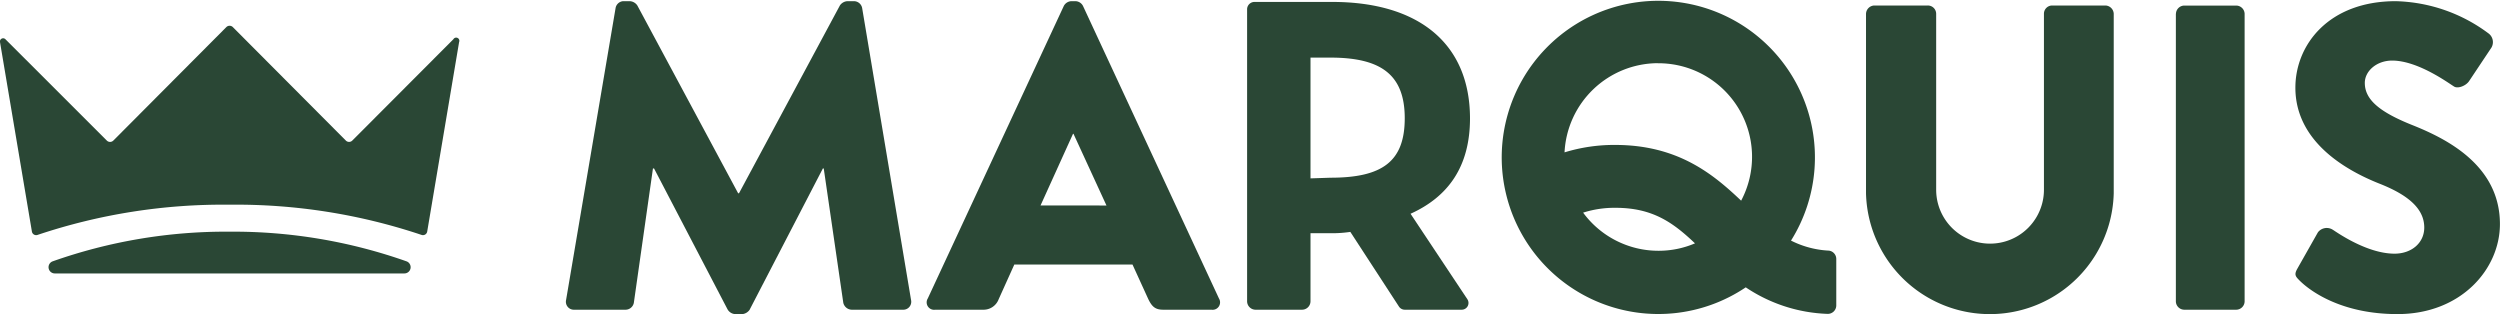
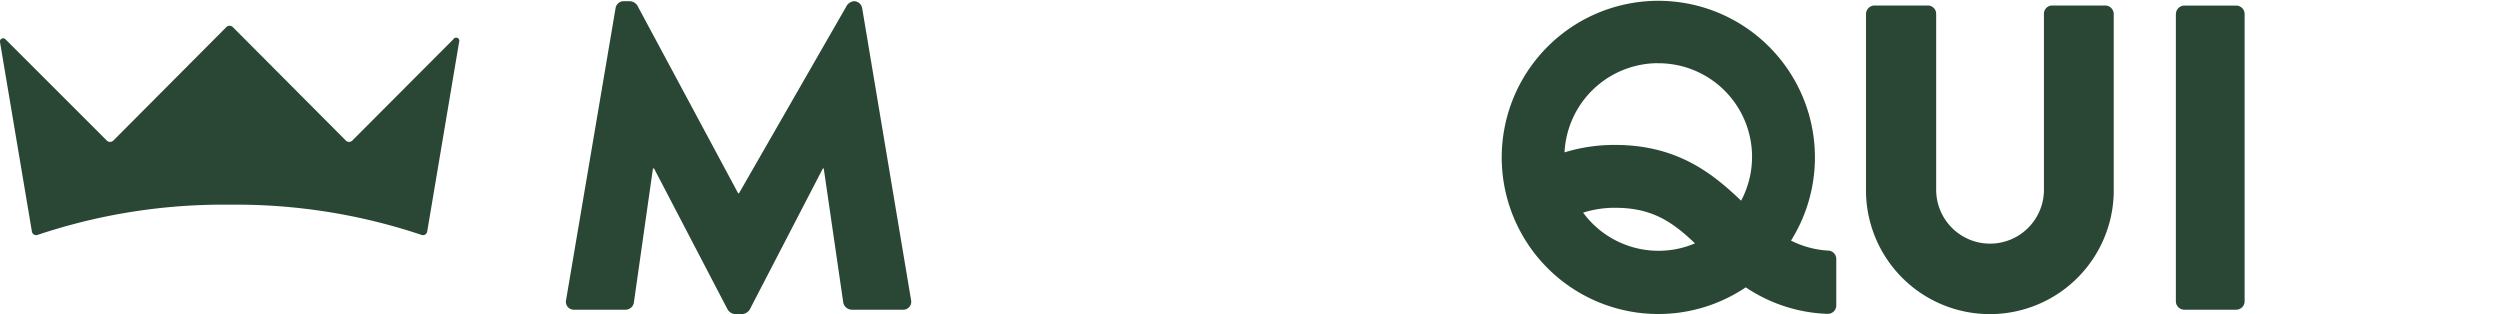
<svg xmlns="http://www.w3.org/2000/svg" viewBox="0 0 336.36 42.26">
  <defs>
    <style>.cls-1{fill:#2a4735;}</style>
  </defs>
  <g id="Layer_2" data-name="Layer 2">
    <g id="Layer_1-2" data-name="Layer 1">
-       <path class="cls-1" d="M100.89,41.61l9.82-18.94h.12l2.63,18.07a1.2,1.2,0,0,0,1.11.93h6.9a1.07,1.07,0,0,0,1.11-1.29L116,1.1a1.13,1.13,0,0,0-1.06-.94H114a1.31,1.31,0,0,0-1,.58L99.43,26h-.12L85.75.74a1.29,1.29,0,0,0-1-.58h-.93a1.12,1.12,0,0,0-1,.94L76.16,40.38a1.07,1.07,0,0,0,1.11,1.29h6.9a1.14,1.14,0,0,0,1.11-.93l2.57-18.07H88l9.88,18.94a1.28,1.28,0,0,0,1,.65H99.9a1.37,1.37,0,0,0,1-.65" />
-       <path class="cls-1" d="M154.48,40.21c.53,1.11,1,1.46,2.05,1.46H163a1,1,0,0,0,1-1.52L145.71.8a1.17,1.17,0,0,0-1-.64h-.58a1.2,1.2,0,0,0-1,.64l-18.3,39.35a1,1,0,0,0,1,1.52h6.43a2.17,2.17,0,0,0,2.1-1.4l2.11-4.68h15.9ZM140,27.64,144.37,18h.06l4.44,9.65Z" />
-       <path class="cls-1" d="M189,41.67h7.66a.91.91,0,0,0,.76-1.42l-7.64-11.49c5.11-2.31,8-6.39,8-12.85C197.76,5.8,190.81.26,179.24.26H168.73a1,1,0,0,0-.94.94V40.54a1.14,1.14,0,0,0,1.14,1.13h6.26a1.14,1.14,0,0,0,1.13-1.13V31.38h2.92a16.59,16.59,0,0,0,2.44-.18l6.55,10.06a.94.94,0,0,0,.77.41M176.32,24V7.75H179c6.82,0,10,2.31,10,8.16s-3.05,8-10,8Z" />
+       <path class="cls-1" d="M100.89,41.61l9.82-18.94h.12l2.63,18.07a1.2,1.2,0,0,0,1.11.93h6.9a1.07,1.07,0,0,0,1.11-1.29L116,1.1a1.13,1.13,0,0,0-1.06-.94a1.31,1.31,0,0,0-1,.58L99.43,26h-.12L85.75.74a1.29,1.29,0,0,0-1-.58h-.93a1.12,1.12,0,0,0-1,.94L76.16,40.38a1.07,1.07,0,0,0,1.11,1.29h6.9a1.14,1.14,0,0,0,1.11-.93l2.57-18.07H88l9.88,18.94a1.28,1.28,0,0,0,1,.65H99.9a1.37,1.37,0,0,0,1-.65" />
      <path class="cls-1" d="M284.39,26V1.86A1.16,1.16,0,0,0,283.28.74h-7.19A1.11,1.11,0,0,0,275,1.86V25.53a7.25,7.25,0,1,1-14.5,0V1.86A1.12,1.12,0,0,0,259.37.74h-7.2a1.16,1.16,0,0,0-1.11,1.12V26a16.67,16.67,0,0,0,33.33,0" />
      <path class="cls-1" d="M292.75,1.86v38.7a1.14,1.14,0,0,0,1.11,1.11h7A1.14,1.14,0,0,0,302,40.56V1.86A1.14,1.14,0,0,0,300.87.75h-7a1.14,1.14,0,0,0-1.11,1.11" />
-       <path class="cls-1" d="M308.83,11.8c0,7,6.31,10.93,11.34,12.92,4,1.58,6,3.45,6,5.9,0,2.05-1.7,3.51-4,3.51-3.86,0-8.07-3.1-8.31-3.22a1.5,1.5,0,0,0-2,.35l-2.75,4.86c-.47.82-.29,1.05.29,1.63,1.35,1.35,5.55,4.51,13.16,4.51,8.59,0,13.79-6.08,13.79-12.11,0-7.95-7.25-11.51-11.81-13.33s-6.37-3.5-6.37-5.67c0-1.58,1.58-3,3.68-3,3.57,0,7.84,3.22,8.36,3.51s1.58-.12,2-.76l3-4.5a1.46,1.46,0,0,0-.35-1.87A21.7,21.7,0,0,0,322.33.16c-9,0-13.5,5.85-13.5,11.64" />
      <path class="cls-1" d="M247.06,41.09V34.86a1.13,1.13,0,0,0-1-1.14,12.62,12.62,0,0,1-5.09-1.35,21.07,21.07,0,1,0-6.09,6.29,21,21,0,0,0,11,3.57,1.14,1.14,0,0,0,1.18-1.14m-24-32.58A12.59,12.59,0,0,1,234.26,27c-3.72-3.53-8.47-7.5-16.94-7.5a22.66,22.66,0,0,0-6.82,1,12.62,12.62,0,0,1,12.58-12M213,28.61a13.88,13.88,0,0,1,4.37-.65c5,0,7.75,2,10.68,4.78a12.4,12.4,0,0,1-4.92,1A12.58,12.58,0,0,1,213,28.61" />
      <path class="cls-1" d="M30.89,27.54A78.49,78.49,0,0,1,56.7,31.6a.58.58,0,0,0,.78-.46L61.77,5.66A.43.43,0,0,0,61,5.28L47.39,18.92a.61.61,0,0,1-.85,0L31.32,3.64a.62.62,0,0,0-.86,0L15.24,18.92a.62.62,0,0,1-.86,0L.73,5.28A.43.43,0,0,0,0,5.66L4.29,31.14a.58.58,0,0,0,.78.46,78.55,78.55,0,0,1,25.82-4.06" />
-       <path class="cls-1" d="M54.41,36.79a.84.84,0,0,0,.31-1.62,70,70,0,0,0-23.83-4,70,70,0,0,0-23.83,4,.84.84,0,0,0,.31,1.62Z" />
    </g>
  </g>
</svg>